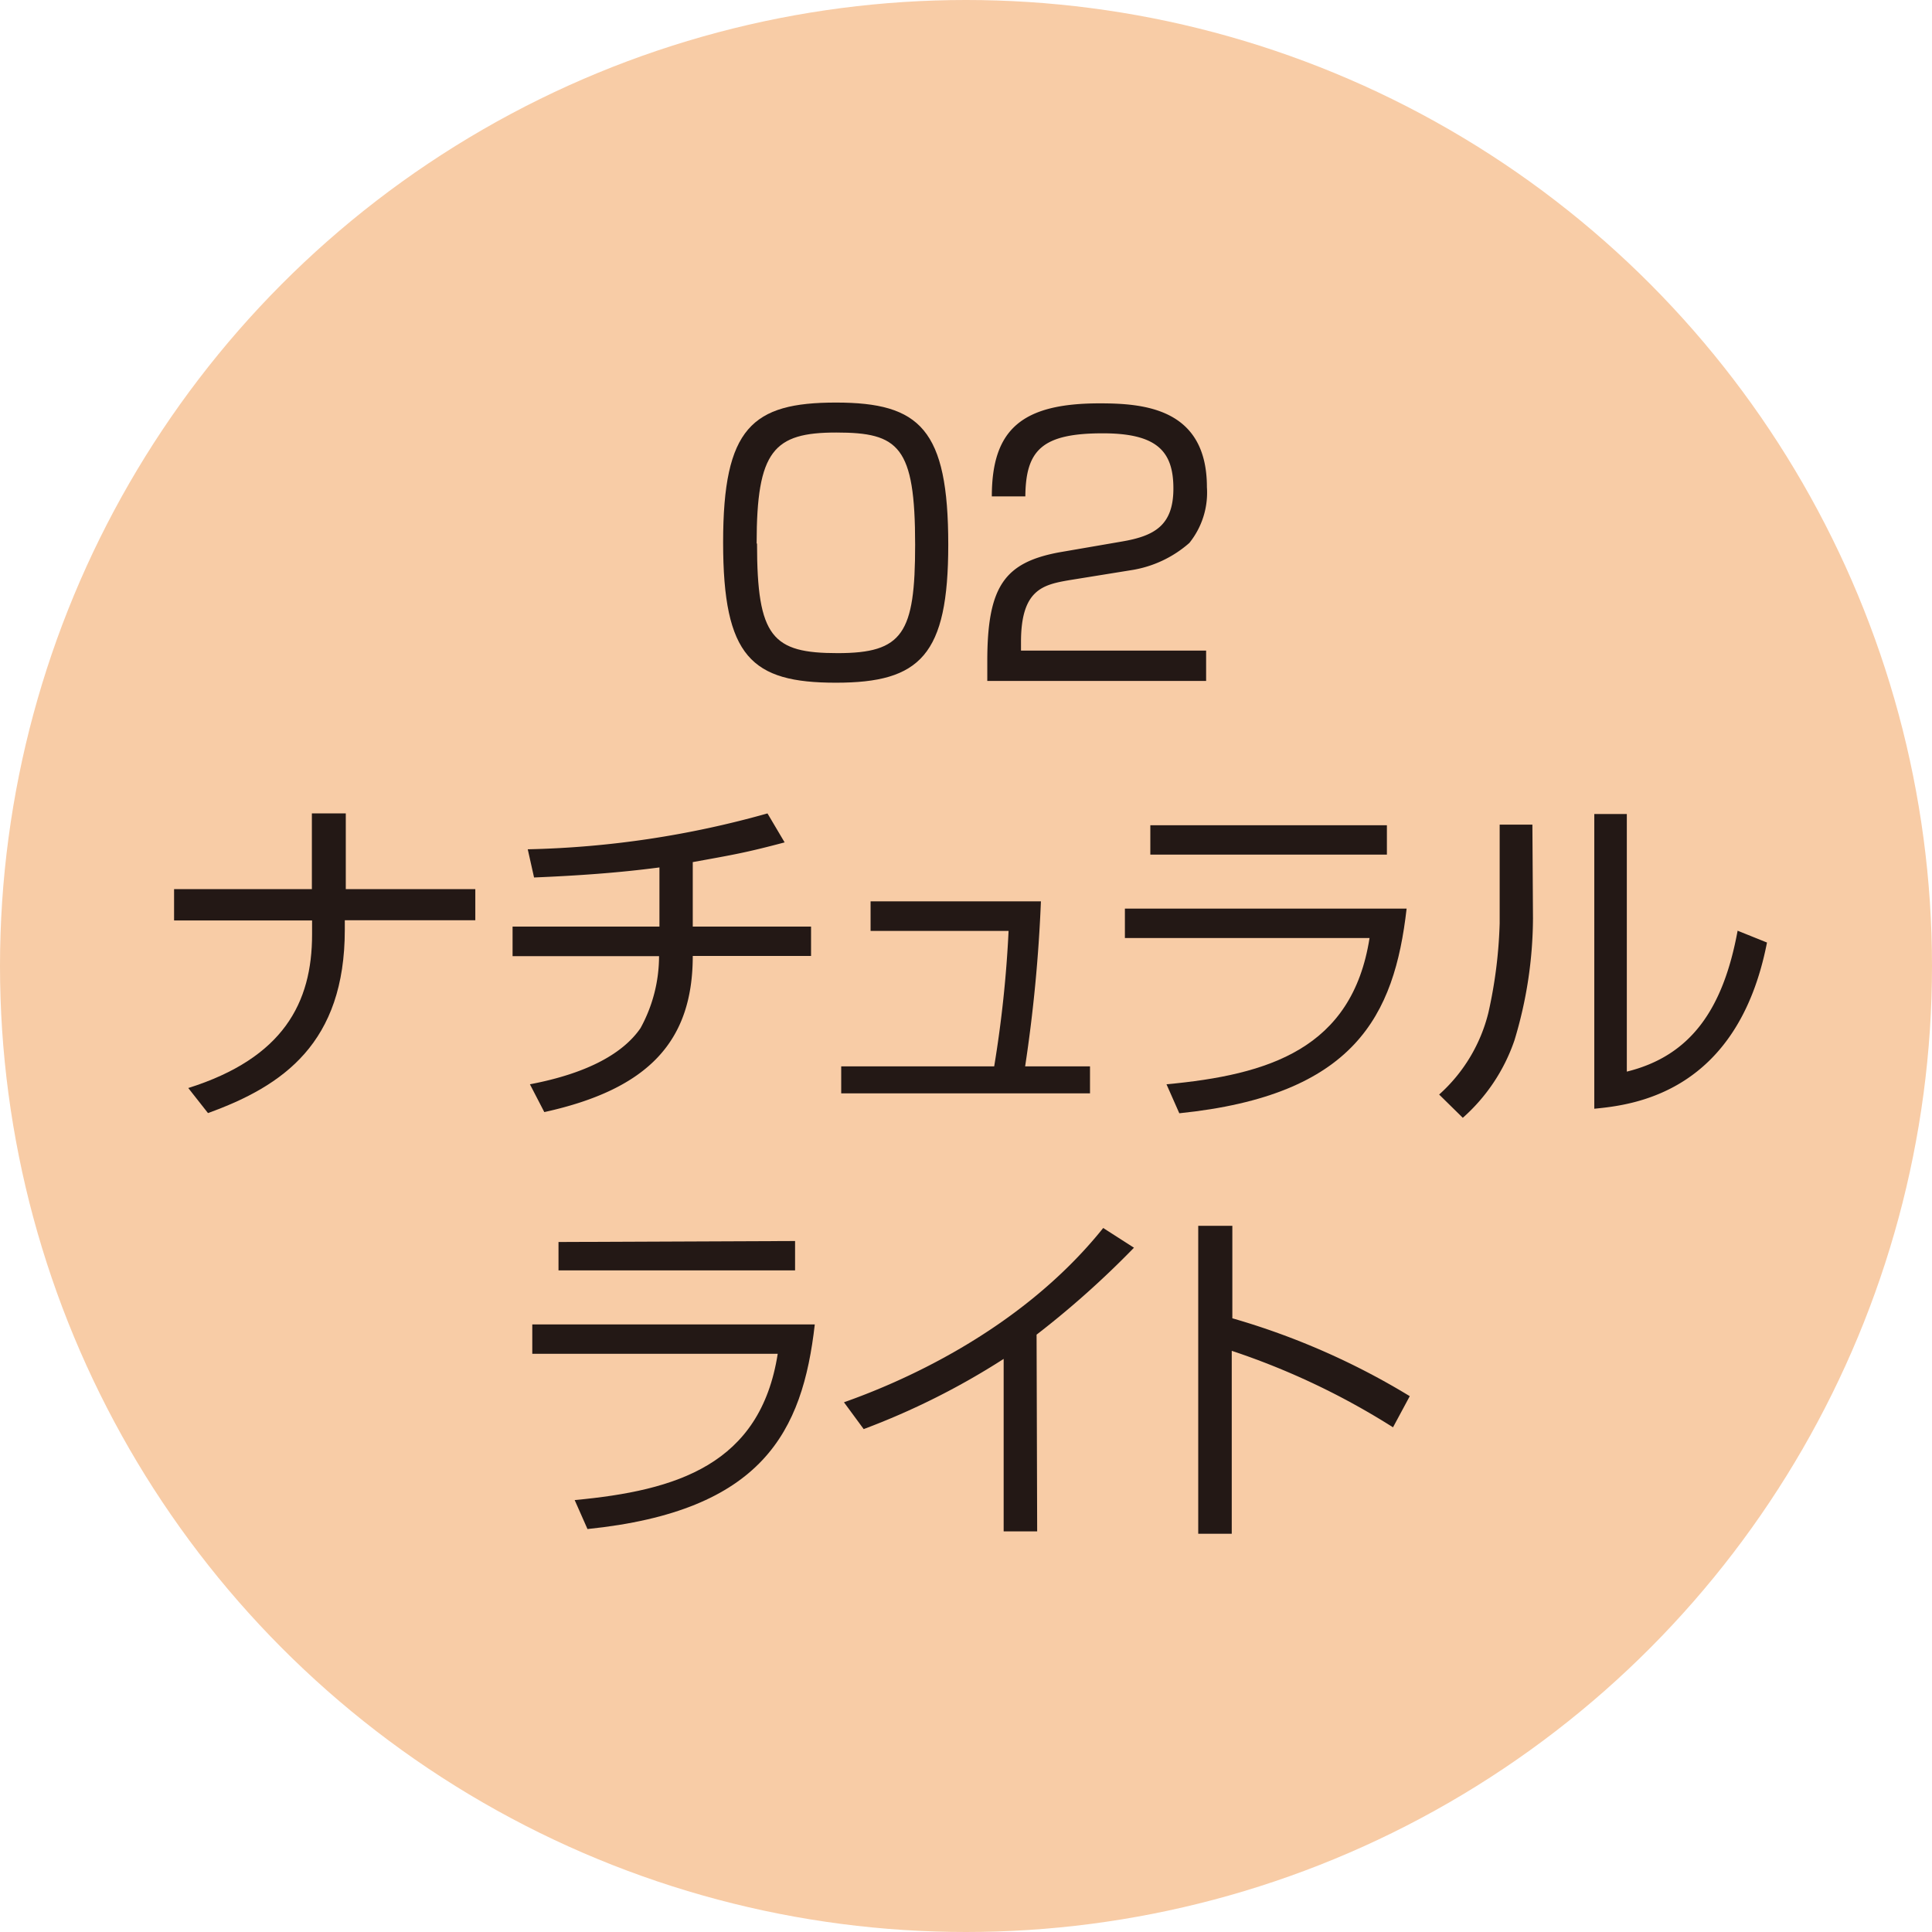
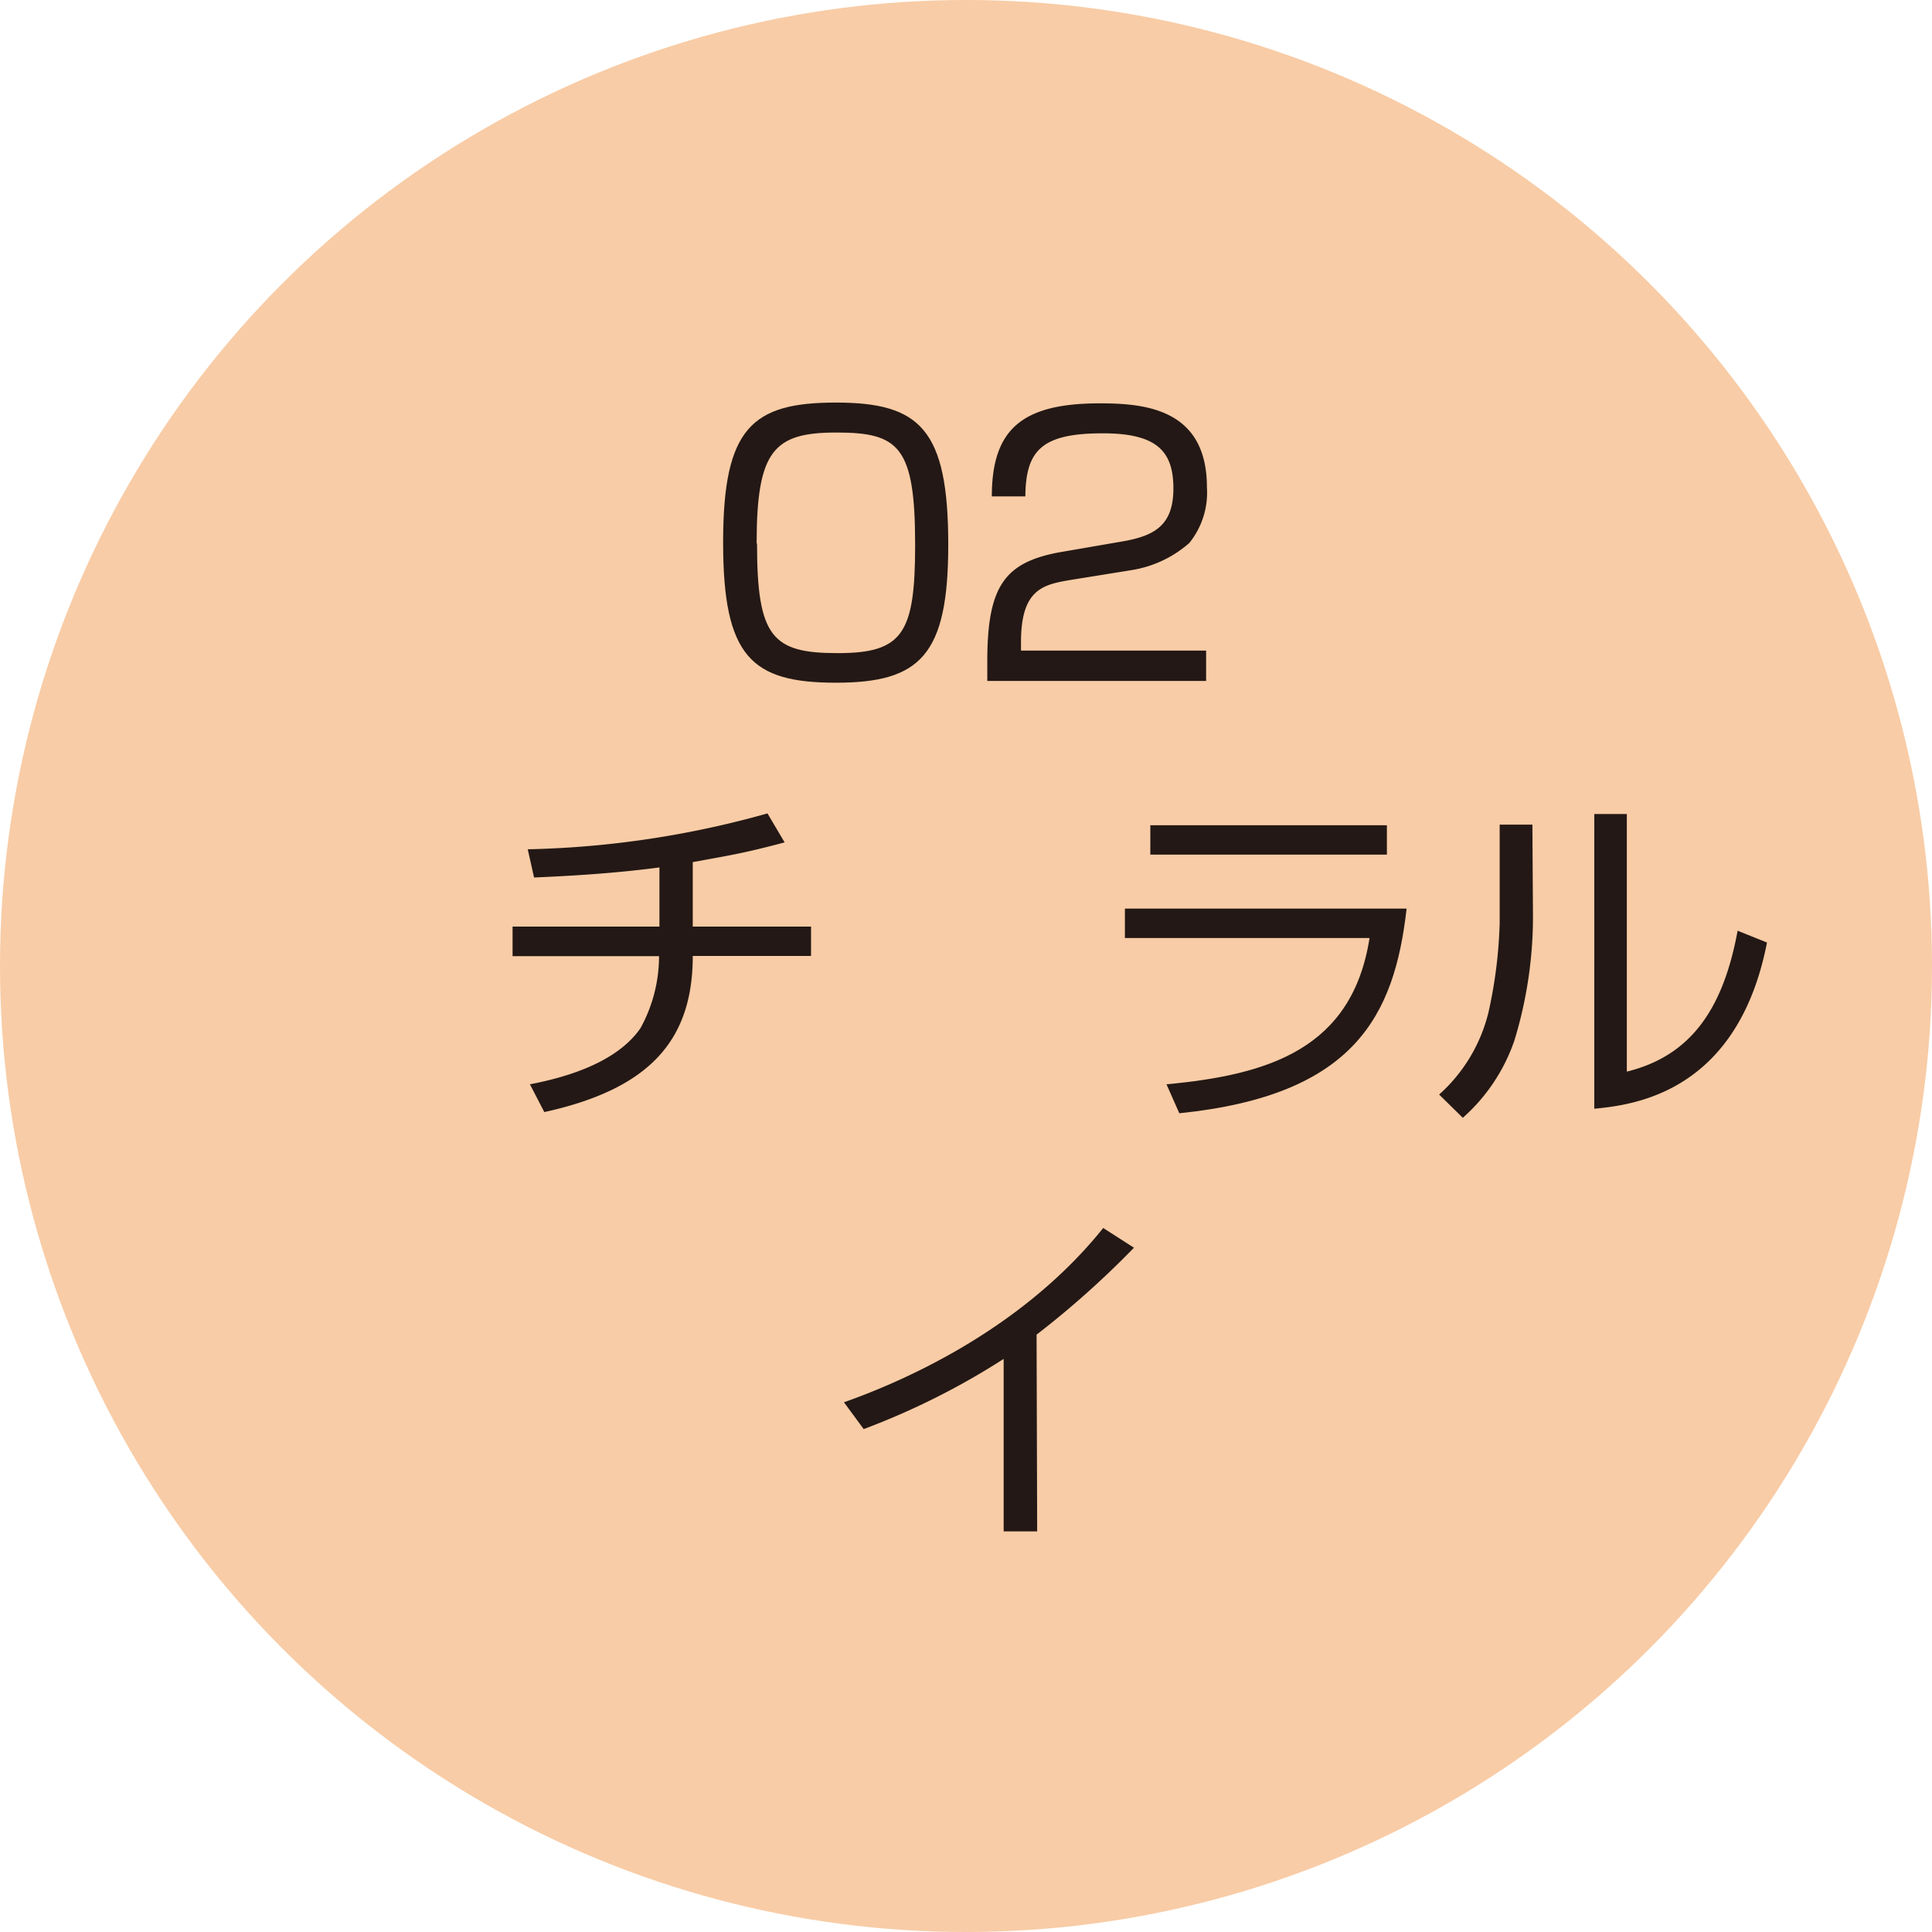
<svg xmlns="http://www.w3.org/2000/svg" viewBox="0 0 98 98">
  <title>color_naturalLight_02</title>
  <g id="レイヤー_2" data-name="レイヤー 2">
    <g id="レイヤー_1-2" data-name="レイヤー 1">
      <circle cx="49" cy="49" r="49" fill="#f8cca6" />
      <path d="M42.4,20.42c4.27,0,5.7,1.35,5.7,7.21,0,5.61-1.42,7-5.7,7s-5.72-1.31-5.72-7.12S38.15,20.42,42.4,20.42Zm-4,7.15c0,4.76.78,5.56,4.09,5.56s3.93-1,3.93-5.5c0-5-.83-5.69-4-5.69S38.38,22.85,38.38,27.57Z" fill="#231815" />
      <path d="M54.23,29.43c-1.33.23-2.44.48-2.44,3.13V33h9.39v1.54H50.08v-1c0-3.79.87-5,3.63-5.52l3.19-.55c1.65-.28,2.62-.81,2.62-2.69s-.82-2.8-3.58-2.8c-3.08,0-3.91.85-3.93,3.2h-1.7c0-3.43,1.56-4.72,5.47-4.72,2.25,0,5.44.25,5.44,4.25a4.07,4.07,0,0,1-.89,2.83,5.81,5.81,0,0,1-2.94,1.38Z" fill="#231815" />
-       <path d="M15.82,45.1V41.26h1.72V45.1h6.57v1.58H17.49v.48c0,5.74-3.12,7.92-6.94,9.3l-1-1.27c4.82-1.52,6.28-4.32,6.28-7.79v-.71h-7V45.1Z" fill="#231815" />
      <path d="M35.14,47h6v1.49h-6c0,4.3-2.21,6.75-7.53,7.92L26.88,55c3-.57,4.76-1.61,5.61-2.85a7.59,7.59,0,0,0,.94-3.65H26V47h7.45V44c-2.12.28-4.21.42-6.36.51l-.32-1.43a48.5,48.5,0,0,0,12.16-1.82l.87,1.47c-2,.53-2.57.62-4.66,1V47Z" fill="#231815" />
-       <path d="M52.8,45.72A76.26,76.26,0,0,1,52,54.09h3.29v1.37H42.67V54.09h7.76a59.5,59.5,0,0,0,.73-6.87h-7v-1.5Z" fill="#231815" />
      <path d="M71.35,46.09c-.62,5.44-2.64,9.47-11.53,10.38L59.17,55c5.17-.48,9.42-1.79,10.3-7.42H57.06V46.09Zm-1-4.23v1.49h-12V41.86Z" fill="#231815" />
      <path d="M77.76,46.59a21.58,21.58,0,0,1-.94,6.18A9.23,9.23,0,0,1,74.2,56.7L73,55.52a8.2,8.2,0,0,0,2.5-4.16,23.6,23.6,0,0,0,.57-4.53v-5h1.66Zm4.75,7.77c3.26-.8,4.9-3.18,5.63-7.15l1.49.6c-1.49,7.63-6.78,8.24-8.76,8.43V41.29h1.65V54.36Z" fill="#231815" />
-       <path d="M41.33,67.18c-.62,5.44-2.64,9.47-11.53,10.38l-.65-1.47c5.17-.48,9.42-1.79,10.3-7.42H27V67.18Zm-1-4.23v1.49h-12V63Z" fill="#231815" />
      <path d="M52.61,77.68h-1.7V68.93a37.31,37.31,0,0,1-7.1,3.56l-1-1.36c2.55-.9,8.85-3.47,13.15-8.84l1.56,1a46.47,46.47,0,0,1-4.94,4.41Z" fill="#231815" />
-       <path d="M62.51,62.18v4.69a36.93,36.93,0,0,1,9,3.95l-.85,1.58a37.17,37.17,0,0,0-8.18-3.88V77.8h-1.7V62.18Z" fill="#231815" />
    </g>
  </g>
</svg>